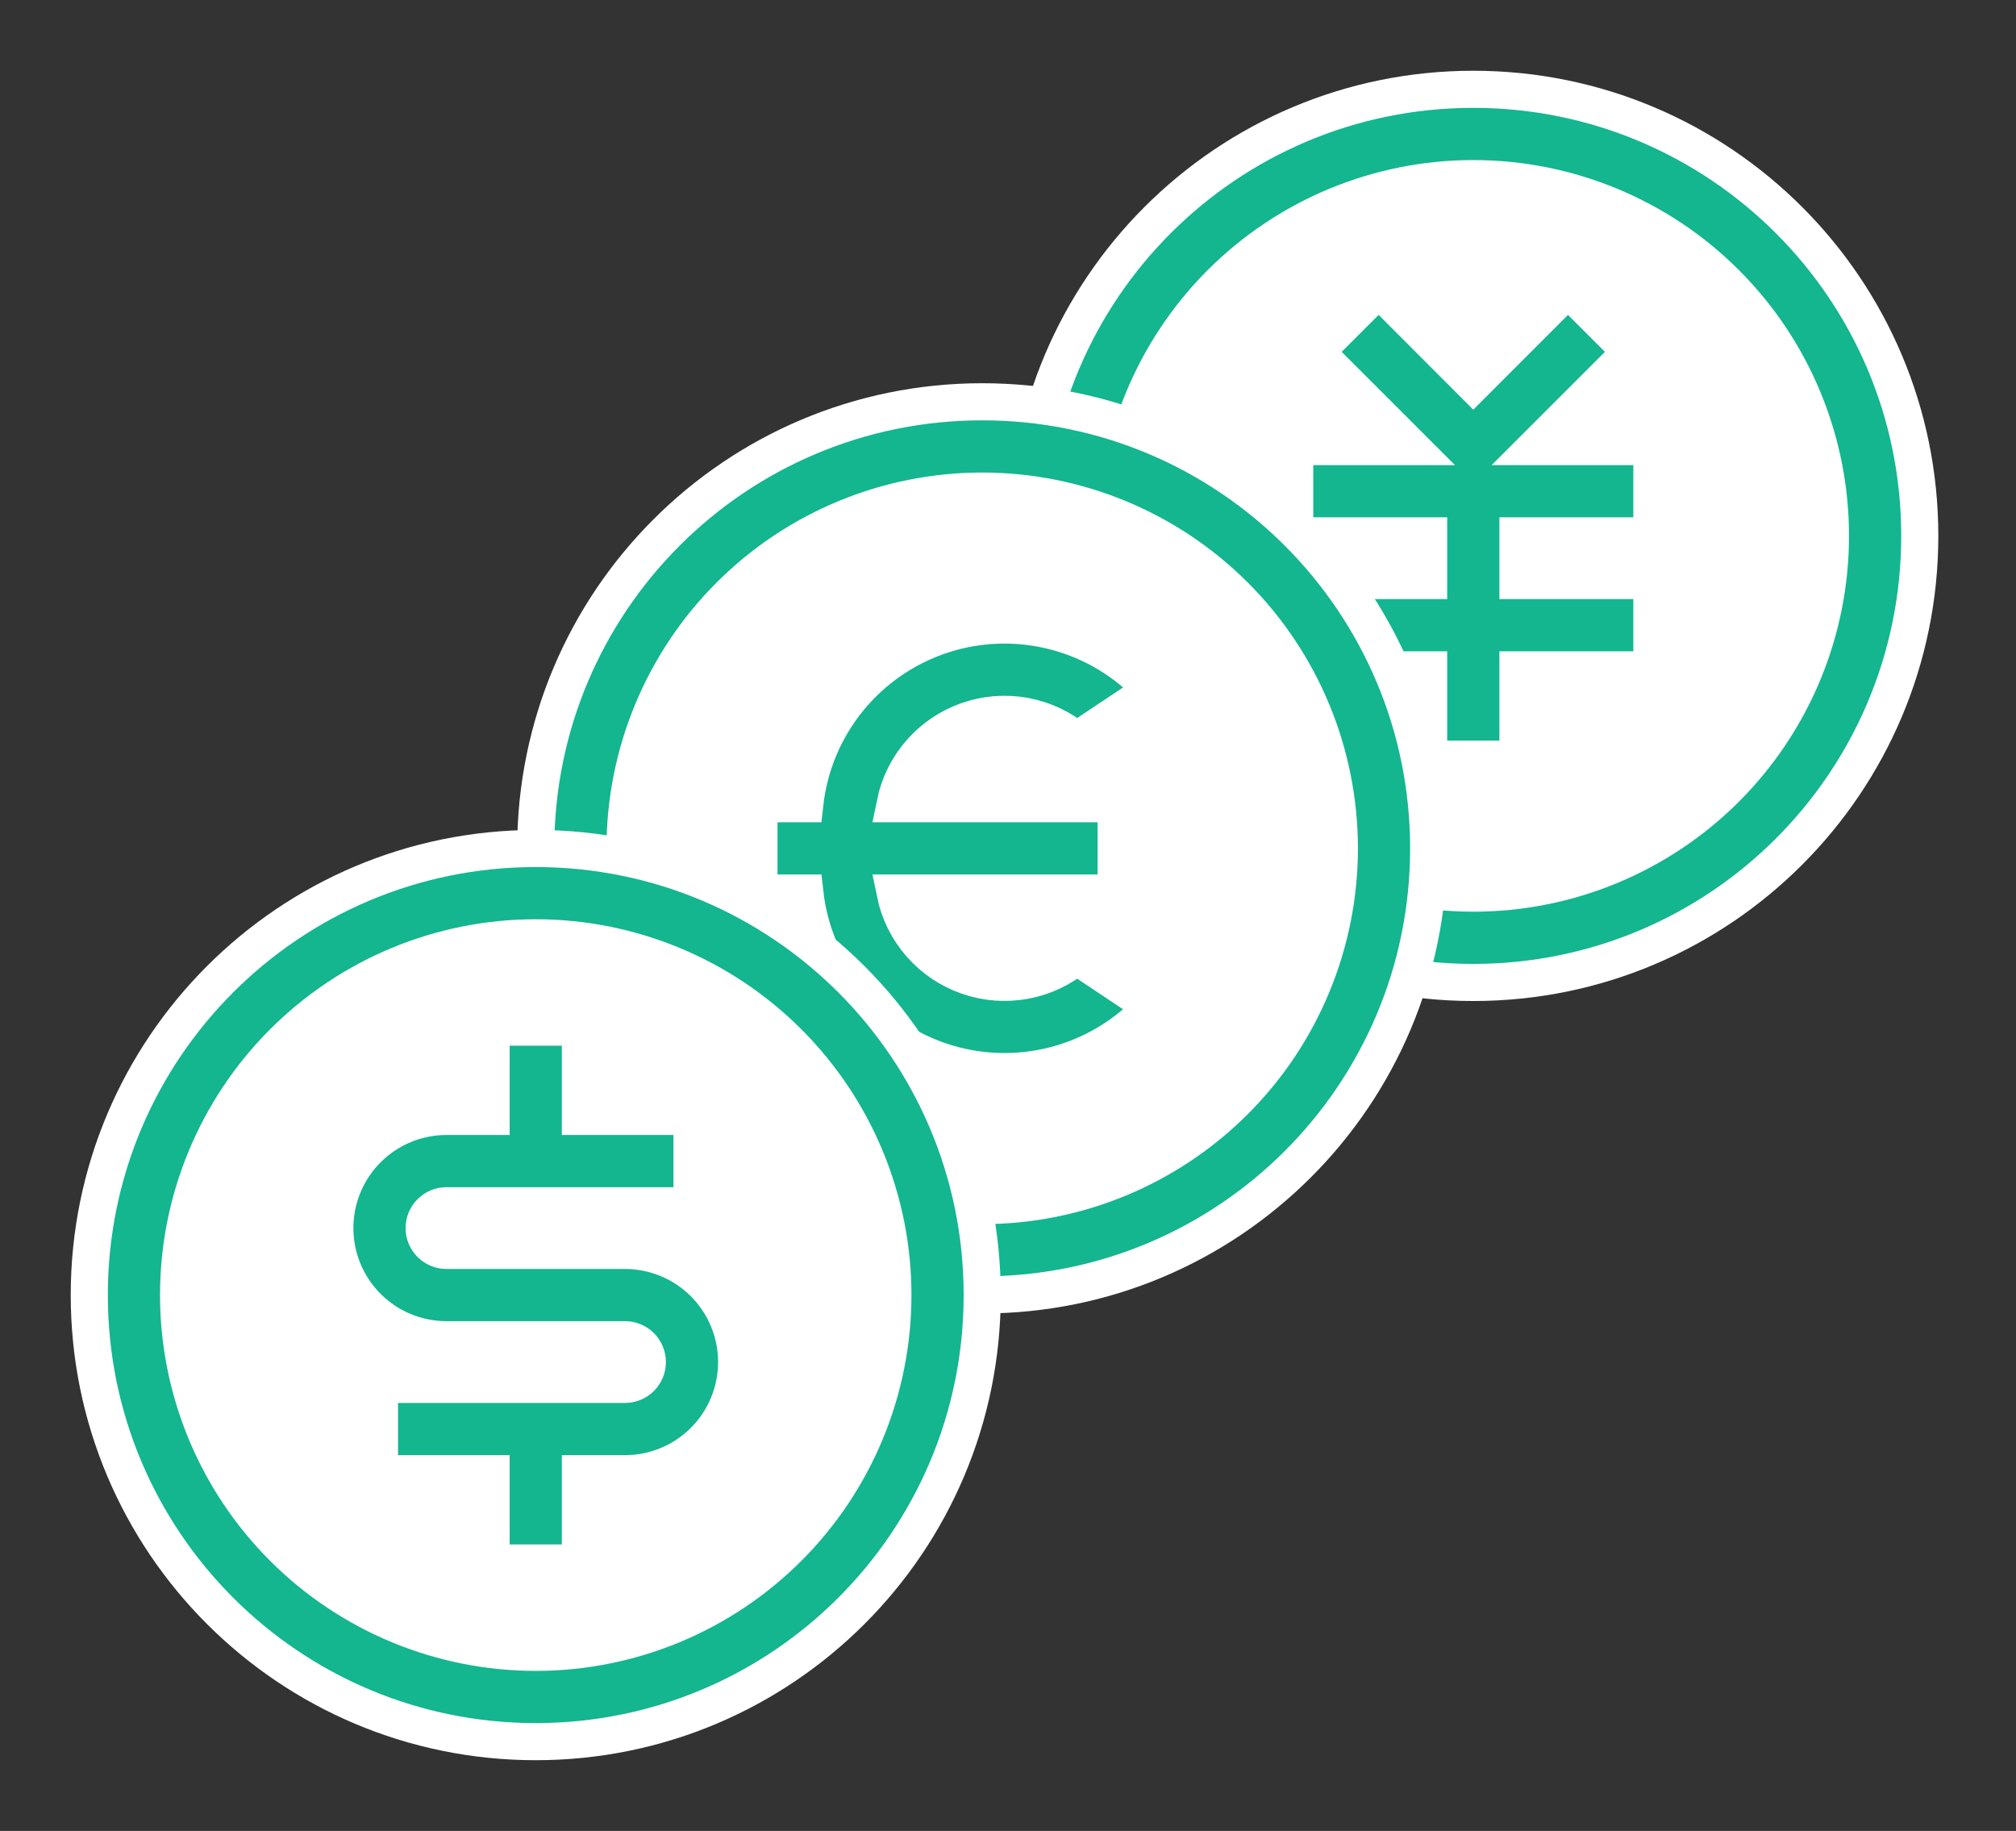
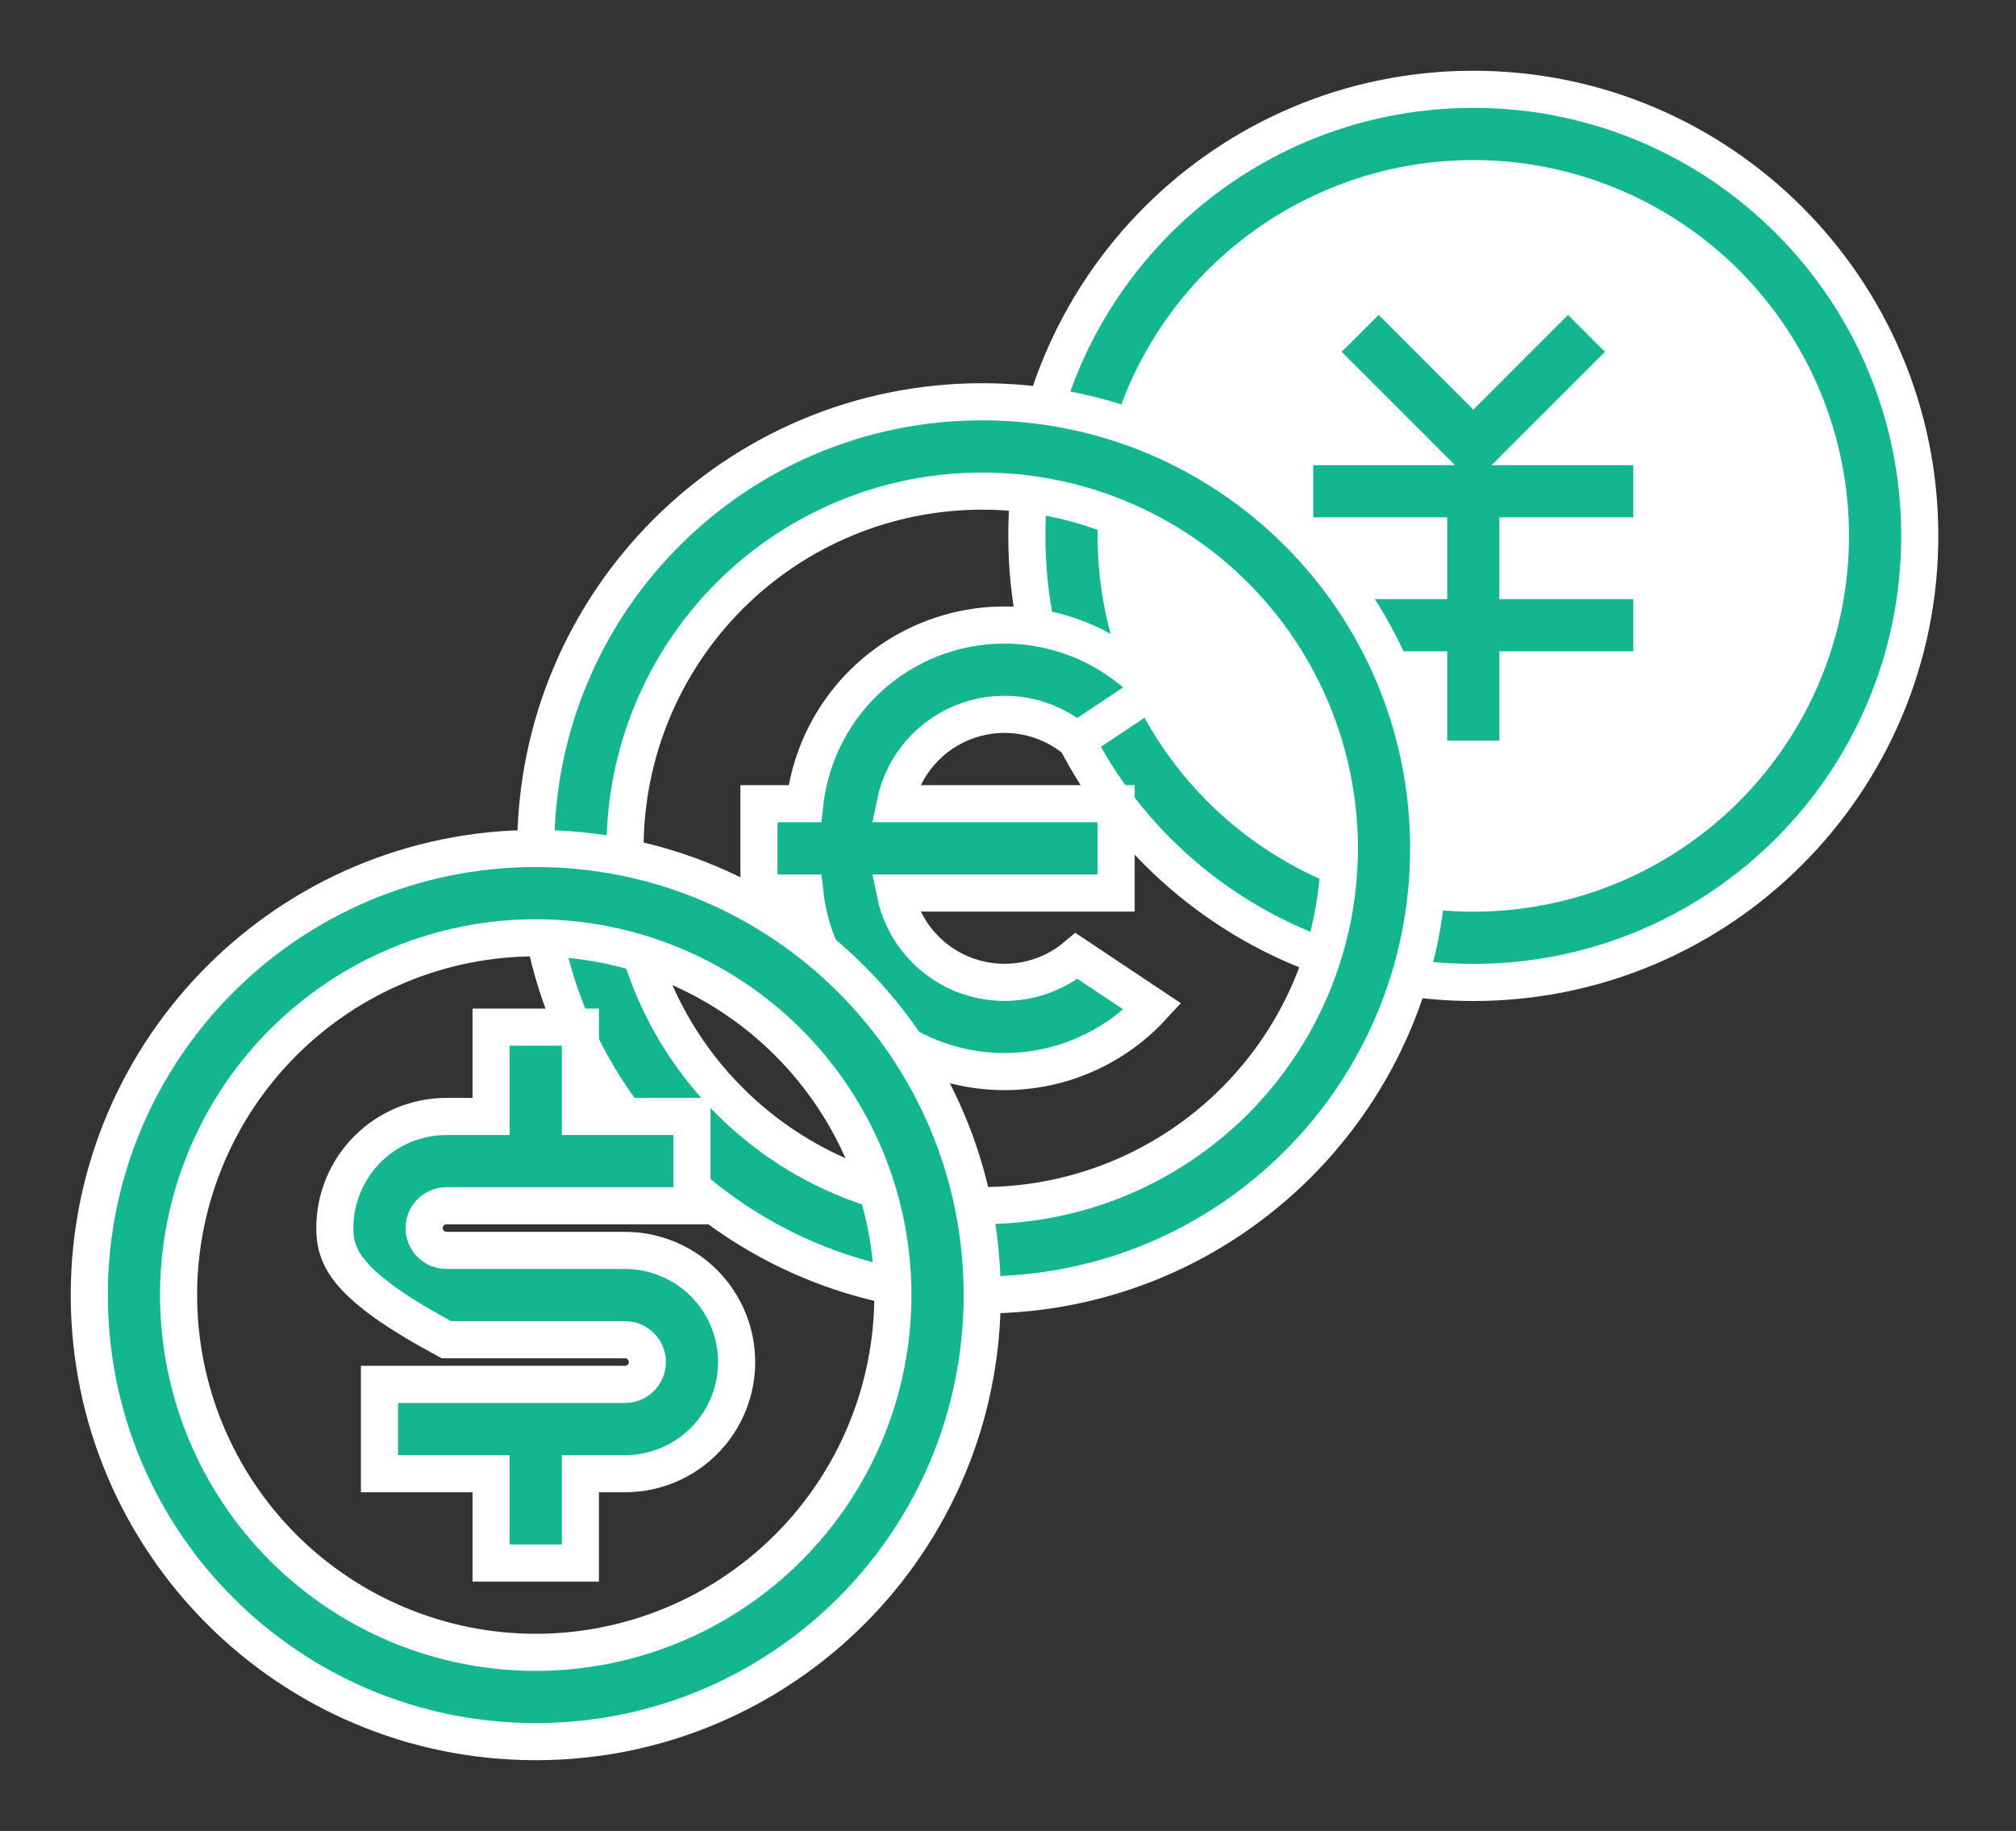
<svg xmlns="http://www.w3.org/2000/svg" width="163" height="148" viewBox="0 0 163 148" fill="none">
  <rect x="0" y="0" width="163" height="148" fill="#333333" stroke="none" />
  <ellipse cx="119.121" cy="43.316" rx="32.488" ry="28.878" fill="white" />
  <g clip-path="url(#clip0_18449_118510)">
    <path d="M119.121 79.414C99.184 79.414 83.023 63.253 83.023 43.316C83.023 23.38 99.184 7.219 119.121 7.219C139.058 7.219 155.219 23.38 155.219 43.316C155.219 63.253 139.058 79.414 119.121 79.414ZM119.121 72.194C126.78 72.194 134.125 69.152 139.541 63.736C144.957 58.321 147.999 50.975 147.999 43.316C147.999 35.657 144.957 28.312 139.541 22.896C134.125 17.481 126.78 14.438 119.121 14.438C111.462 14.438 104.117 17.481 98.701 22.896C93.285 28.312 90.243 35.657 90.243 43.316C90.243 50.975 93.285 58.321 98.701 63.736C104.117 69.152 111.462 72.194 119.121 72.194ZM122.731 46.926H133.56V54.146H122.731V61.365H115.511V54.146H104.682V46.926H115.511V43.316H104.682V36.097H114.017L106.357 28.441L111.468 23.333L119.121 30.993L126.777 23.333L131.885 28.441L124.225 36.097H133.56V43.316H122.731V46.926Z" fill="#13B68F" stroke="white" stroke-width="3" />
  </g>
-   <circle cx="79.414" cy="68.582" r="32.488" fill="white" />
  <g clip-path="url(#clip1_18449_118510)">
    <path d="M79.414 104.672C59.477 104.672 43.316 88.511 43.316 68.574C43.316 48.637 59.477 32.477 79.414 32.477C99.351 32.477 115.512 48.637 115.512 68.574C115.512 88.511 99.351 104.672 79.414 104.672ZM79.414 97.452C87.073 97.452 94.418 94.41 99.834 88.994C105.25 83.578 108.292 76.233 108.292 68.574C108.292 60.915 105.25 53.57 99.834 48.154C94.418 42.739 87.073 39.696 79.414 39.696C71.755 39.696 64.41 42.739 58.994 48.154C53.578 53.57 50.536 60.915 50.536 68.574C50.536 76.233 53.578 83.578 58.994 88.994C64.41 94.41 71.755 97.452 79.414 97.452ZM72.375 64.964H90.243V72.184H72.375C72.688 73.719 73.395 75.147 74.427 76.326C75.458 77.505 76.779 78.395 78.26 78.909C79.74 79.422 81.329 79.542 82.869 79.255C84.409 78.968 85.849 78.285 87.045 77.274L93.182 81.364C91.073 83.659 88.348 85.299 85.333 86.089C82.317 86.878 79.139 86.784 76.176 85.816C73.213 84.848 70.591 83.048 68.622 80.631C66.654 78.214 65.423 75.281 65.076 72.184H61.365V64.964H65.072C65.418 61.865 66.649 58.931 68.618 56.513C70.586 54.094 73.21 52.293 76.174 51.325C79.138 50.357 82.319 50.263 85.335 51.054C88.352 51.845 91.077 53.487 93.185 55.785L87.045 59.875C85.849 58.863 84.409 58.18 82.869 57.893C81.329 57.607 79.74 57.726 78.26 58.24C76.779 58.753 75.458 59.643 74.427 60.822C73.395 62.002 72.688 63.429 72.375 64.964Z" fill="#13B68F" stroke="white" stroke-width="3" />
  </g>
-   <ellipse cx="43.316" cy="104.683" rx="32.488" ry="28.878" fill="white" />
  <g clip-path="url(#clip2_18449_118510)">
-     <path d="M43.316 140.781C23.38 140.781 7.219 124.62 7.219 104.683C7.219 84.747 23.38 68.586 43.316 68.586C63.253 68.586 79.414 84.747 79.414 104.683C79.414 124.62 63.253 140.781 43.316 140.781ZM43.316 133.562C50.975 133.562 58.321 130.519 63.736 125.103C69.152 119.688 72.194 112.342 72.194 104.683C72.194 97.025 69.152 89.679 63.736 84.264C58.321 78.848 50.975 75.805 43.316 75.805C35.657 75.805 28.312 78.848 22.896 84.264C17.481 89.679 14.438 97.025 14.438 104.683C14.438 112.342 17.481 119.688 22.896 125.103C28.312 130.519 35.657 133.562 43.316 133.562ZM30.682 111.903H50.536C51.014 111.903 51.474 111.713 51.812 111.374C52.151 111.036 52.341 110.577 52.341 110.098C52.341 109.619 52.151 109.16 51.812 108.822C51.474 108.483 51.014 108.293 50.536 108.293H36.097C33.703 108.293 31.408 107.342 29.716 105.65C28.023 103.958 27.072 101.662 27.072 99.269C27.072 96.875 28.023 94.58 29.716 92.888C31.408 91.195 33.703 90.245 36.097 90.245H39.707V83.025H46.926V90.245H55.95V97.464H36.097C35.618 97.464 35.159 97.654 34.821 97.993C34.482 98.331 34.292 98.79 34.292 99.269C34.292 99.748 34.482 100.207 34.821 100.545C35.159 100.884 35.618 101.074 36.097 101.074H50.536C52.929 101.074 55.225 102.025 56.917 103.717C58.609 105.409 59.56 107.705 59.56 110.098C59.56 112.492 58.609 114.787 56.917 116.479C55.225 118.172 52.929 119.123 50.536 119.123H46.926V126.342H39.707V119.123H30.682V111.903Z" fill="#13B68F" stroke="white" stroke-width="3" />
+     <path d="M43.316 140.781C23.38 140.781 7.219 124.62 7.219 104.683C7.219 84.747 23.38 68.586 43.316 68.586C63.253 68.586 79.414 84.747 79.414 104.683C79.414 124.62 63.253 140.781 43.316 140.781ZM43.316 133.562C50.975 133.562 58.321 130.519 63.736 125.103C69.152 119.688 72.194 112.342 72.194 104.683C72.194 97.025 69.152 89.679 63.736 84.264C58.321 78.848 50.975 75.805 43.316 75.805C35.657 75.805 28.312 78.848 22.896 84.264C17.481 89.679 14.438 97.025 14.438 104.683C14.438 112.342 17.481 119.688 22.896 125.103C28.312 130.519 35.657 133.562 43.316 133.562ZM30.682 111.903H50.536C51.014 111.903 51.474 111.713 51.812 111.374C52.151 111.036 52.341 110.577 52.341 110.098C52.341 109.619 52.151 109.16 51.812 108.822C51.474 108.483 51.014 108.293 50.536 108.293H36.097C28.023 103.958 27.072 101.662 27.072 99.269C27.072 96.875 28.023 94.58 29.716 92.888C31.408 91.195 33.703 90.245 36.097 90.245H39.707V83.025H46.926V90.245H55.95V97.464H36.097C35.618 97.464 35.159 97.654 34.821 97.993C34.482 98.331 34.292 98.79 34.292 99.269C34.292 99.748 34.482 100.207 34.821 100.545C35.159 100.884 35.618 101.074 36.097 101.074H50.536C52.929 101.074 55.225 102.025 56.917 103.717C58.609 105.409 59.56 107.705 59.56 110.098C59.56 112.492 58.609 114.787 56.917 116.479C55.225 118.172 52.929 119.123 50.536 119.123H46.926V126.342H39.707V119.123H30.682V111.903Z" fill="#13B68F" stroke="white" stroke-width="3" />
  </g>
  <defs>
    <clipPath id="clip0_18449_118510">
      <rect width="86.634" height="86.634" fill="white" transform="translate(75.805)" />
    </clipPath>
    <clipPath id="clip1_18449_118510">
      <rect width="86.634" height="86.634" fill="white" transform="translate(36.098 25.273)" />
    </clipPath>
    <clipPath id="clip2_18449_118510">
      <rect width="86.634" height="86.634" fill="white" transform="translate(0 61.367)" />
    </clipPath>
  </defs>
</svg>